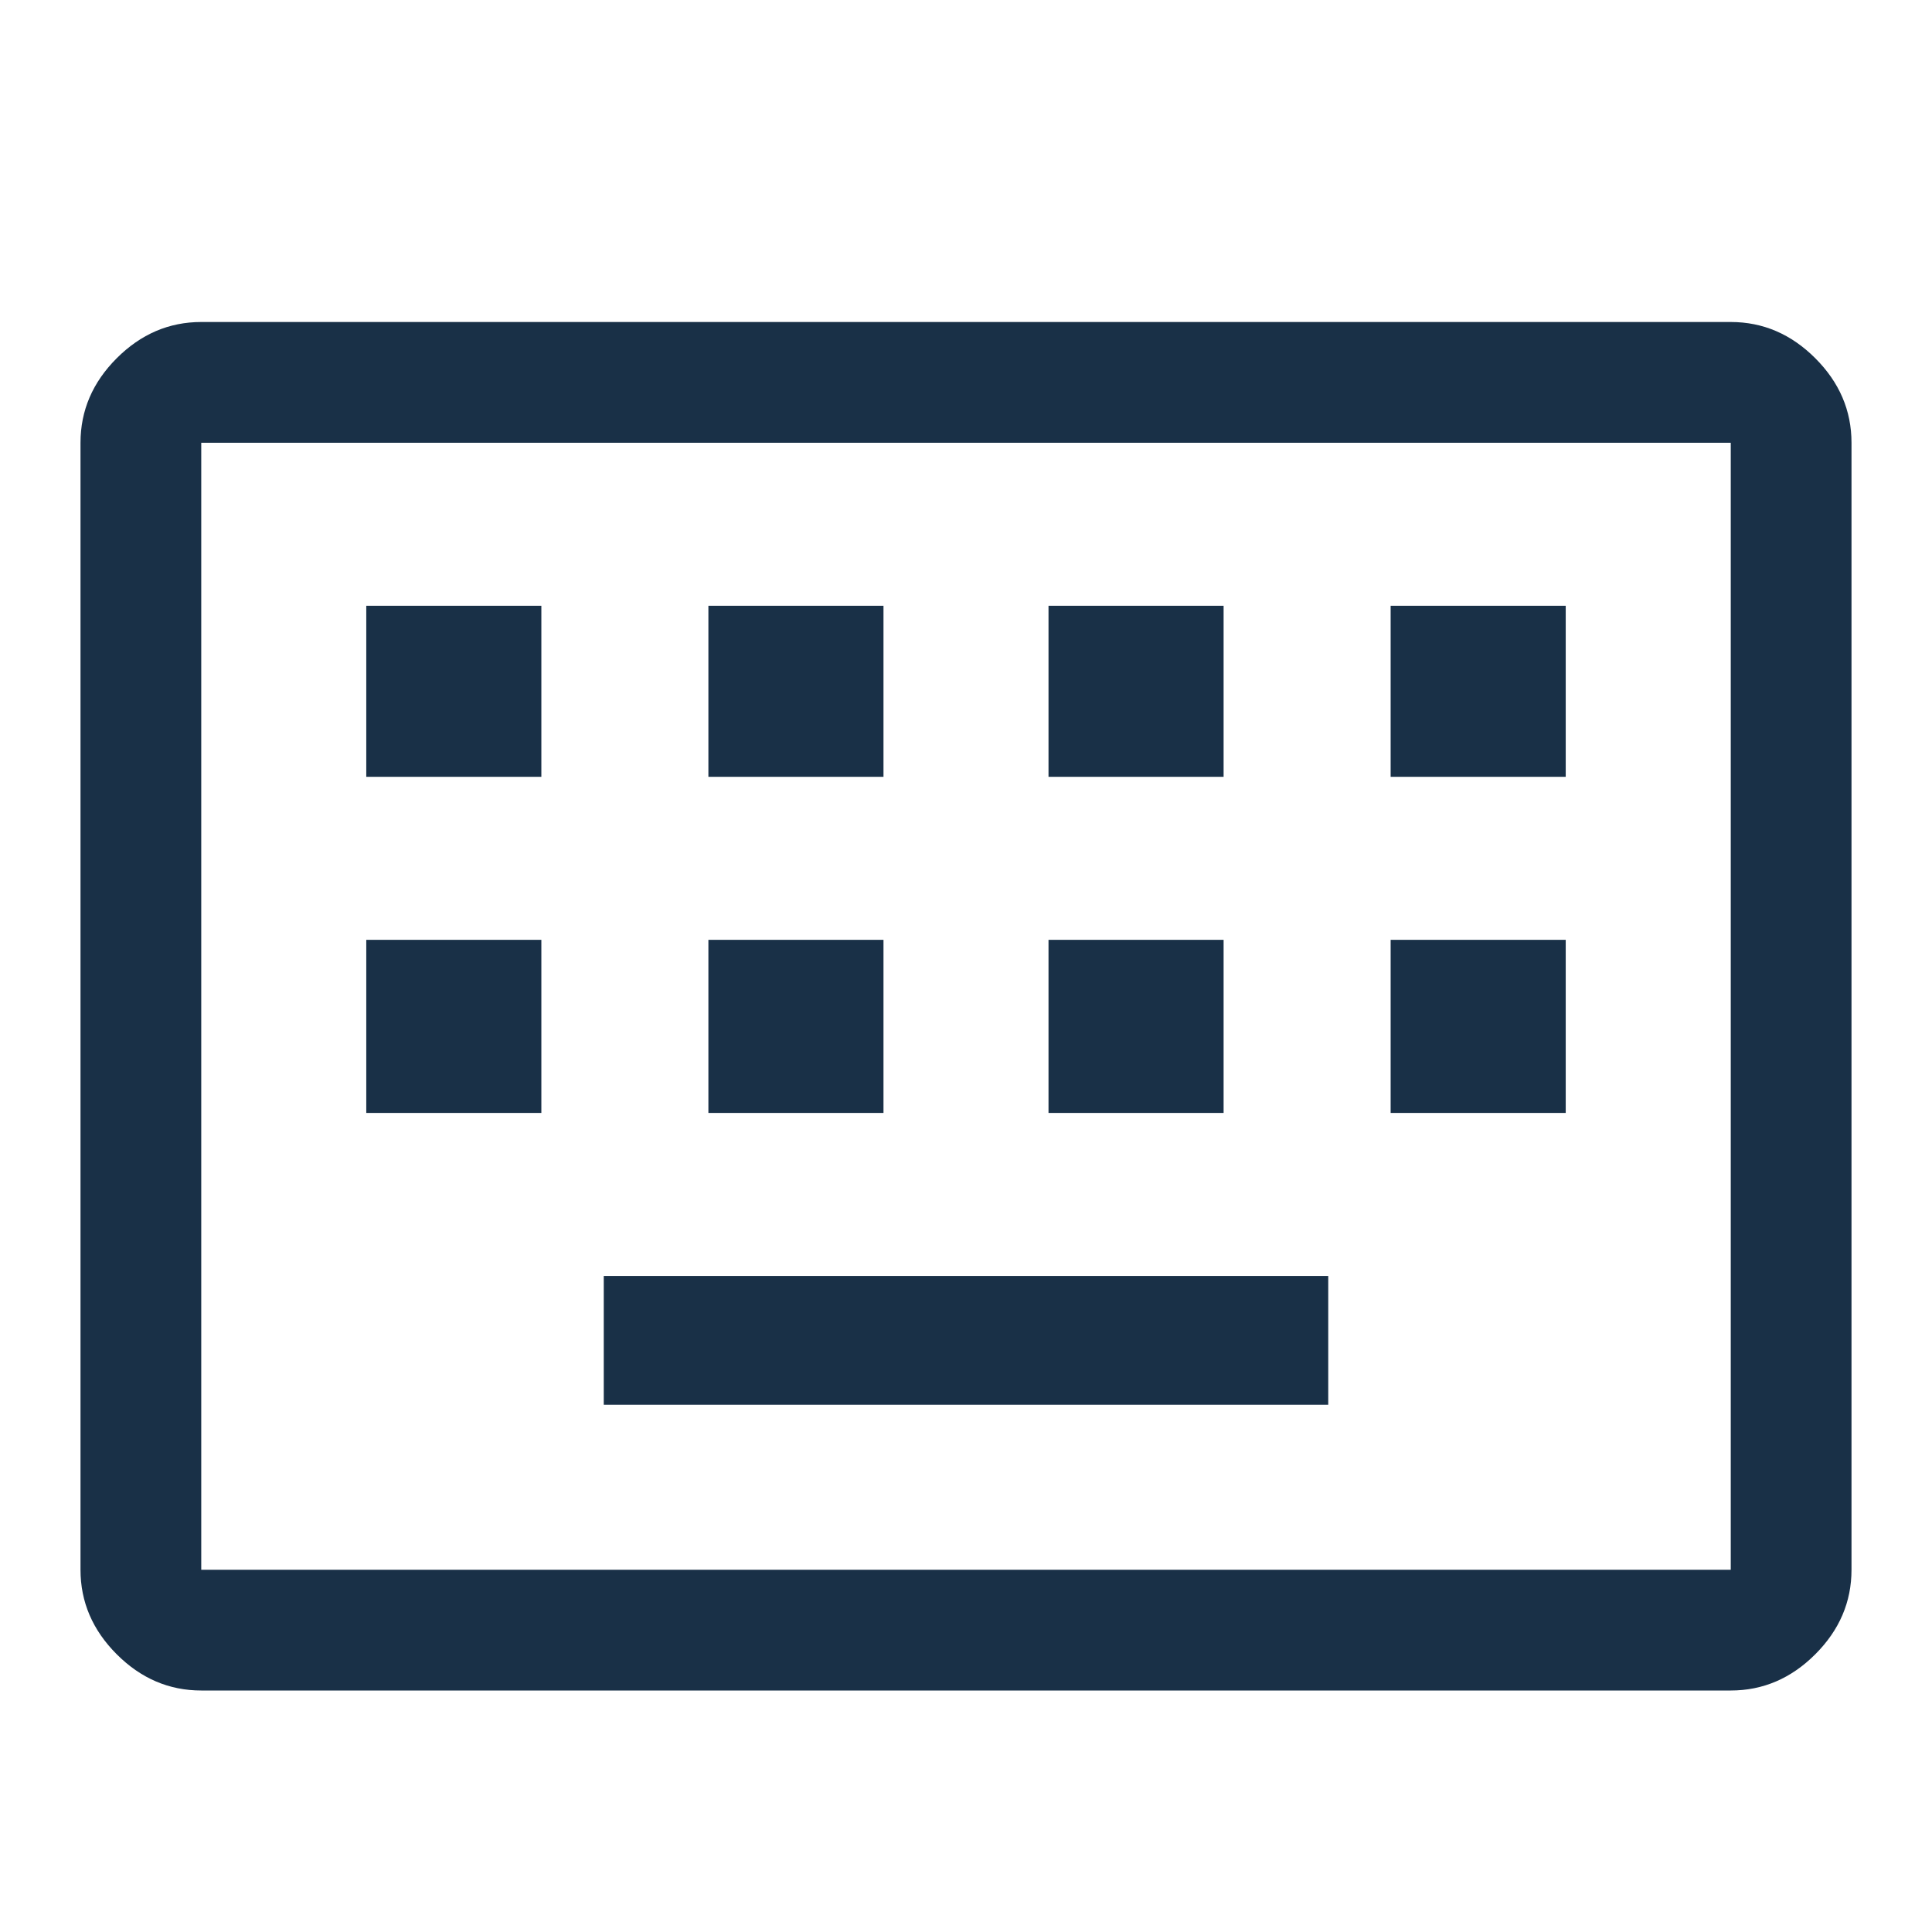
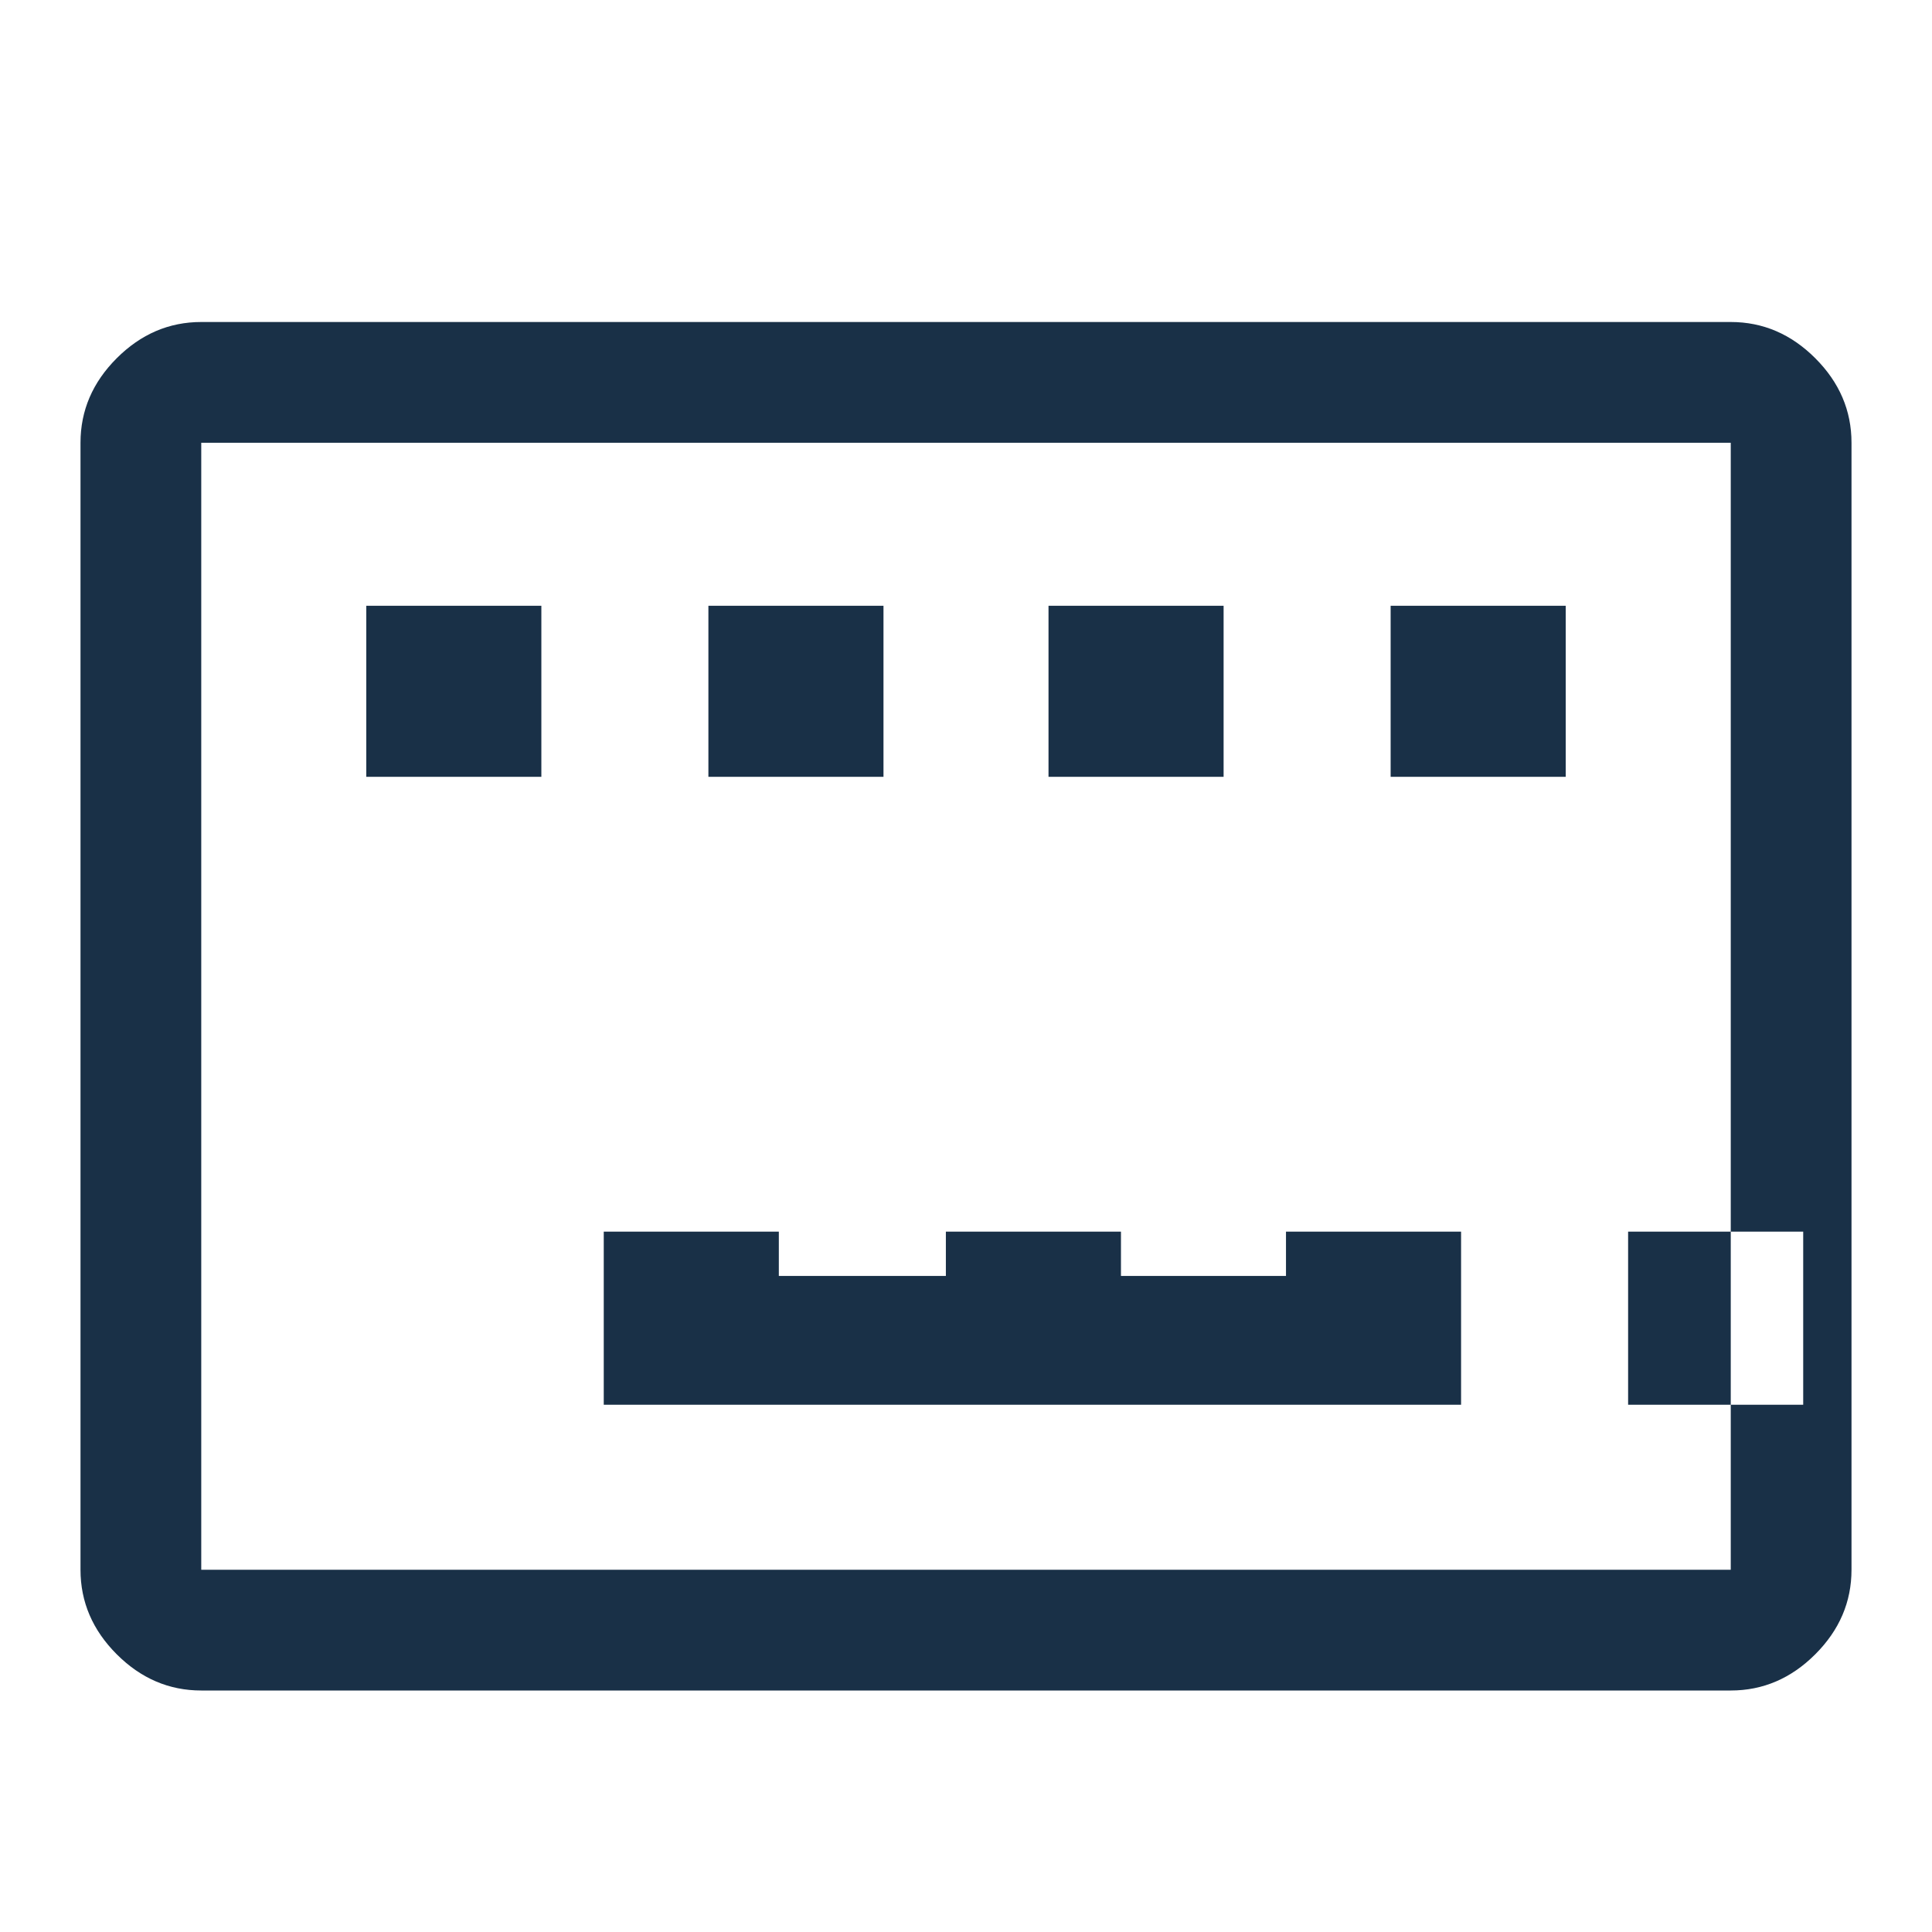
<svg xmlns="http://www.w3.org/2000/svg" id="SvgjsSvg1053" width="288" height="288" version="1.1">
  <defs id="SvgjsDefs1054" />
  <g id="SvgjsG1055">
    <svg viewBox="0 -960 960 960" width="288" height="288">
-       <path d="M100-120q-24 0-42-18t-18-42v-560q0-24 18-42t42-18h760q24 0 42 18t18 42v560q0 24-18 42t-42 18H100Zm0-60h760v-560H100v560Zm200-82h360v-64H300v64ZM182-407h87v-86h-87v86Zm170 0h87v-86h-87v86Zm169 0h87v-86h-87v86Zm170 0h87v-86h-87v86ZM182-574h87v-85h-87v85Zm170 0h87v-85h-87v85Zm169 0h87v-85h-87v85Zm170 0h87v-85h-87v85ZM100-180v-560 560Z" fill="#193047" class="color000 svgShape" />
+       <path d="M100-120q-24 0-42-18t-18-42v-560q0-24 18-42t42-18h760q24 0 42 18t18 42v560q0 24-18 42t-42 18H100Zm0-60h760v-560H100v560Zm200-82h360v-64H300v64Zh87v-86h-87v86Zm170 0h87v-86h-87v86Zm169 0h87v-86h-87v86Zm170 0h87v-86h-87v86ZM182-574h87v-85h-87v85Zm170 0h87v-85h-87v85Zm169 0h87v-85h-87v85Zm170 0h87v-85h-87v85ZM100-180v-560 560Z" fill="#193047" class="color000 svgShape" />
    </svg>
  </g>
</svg>